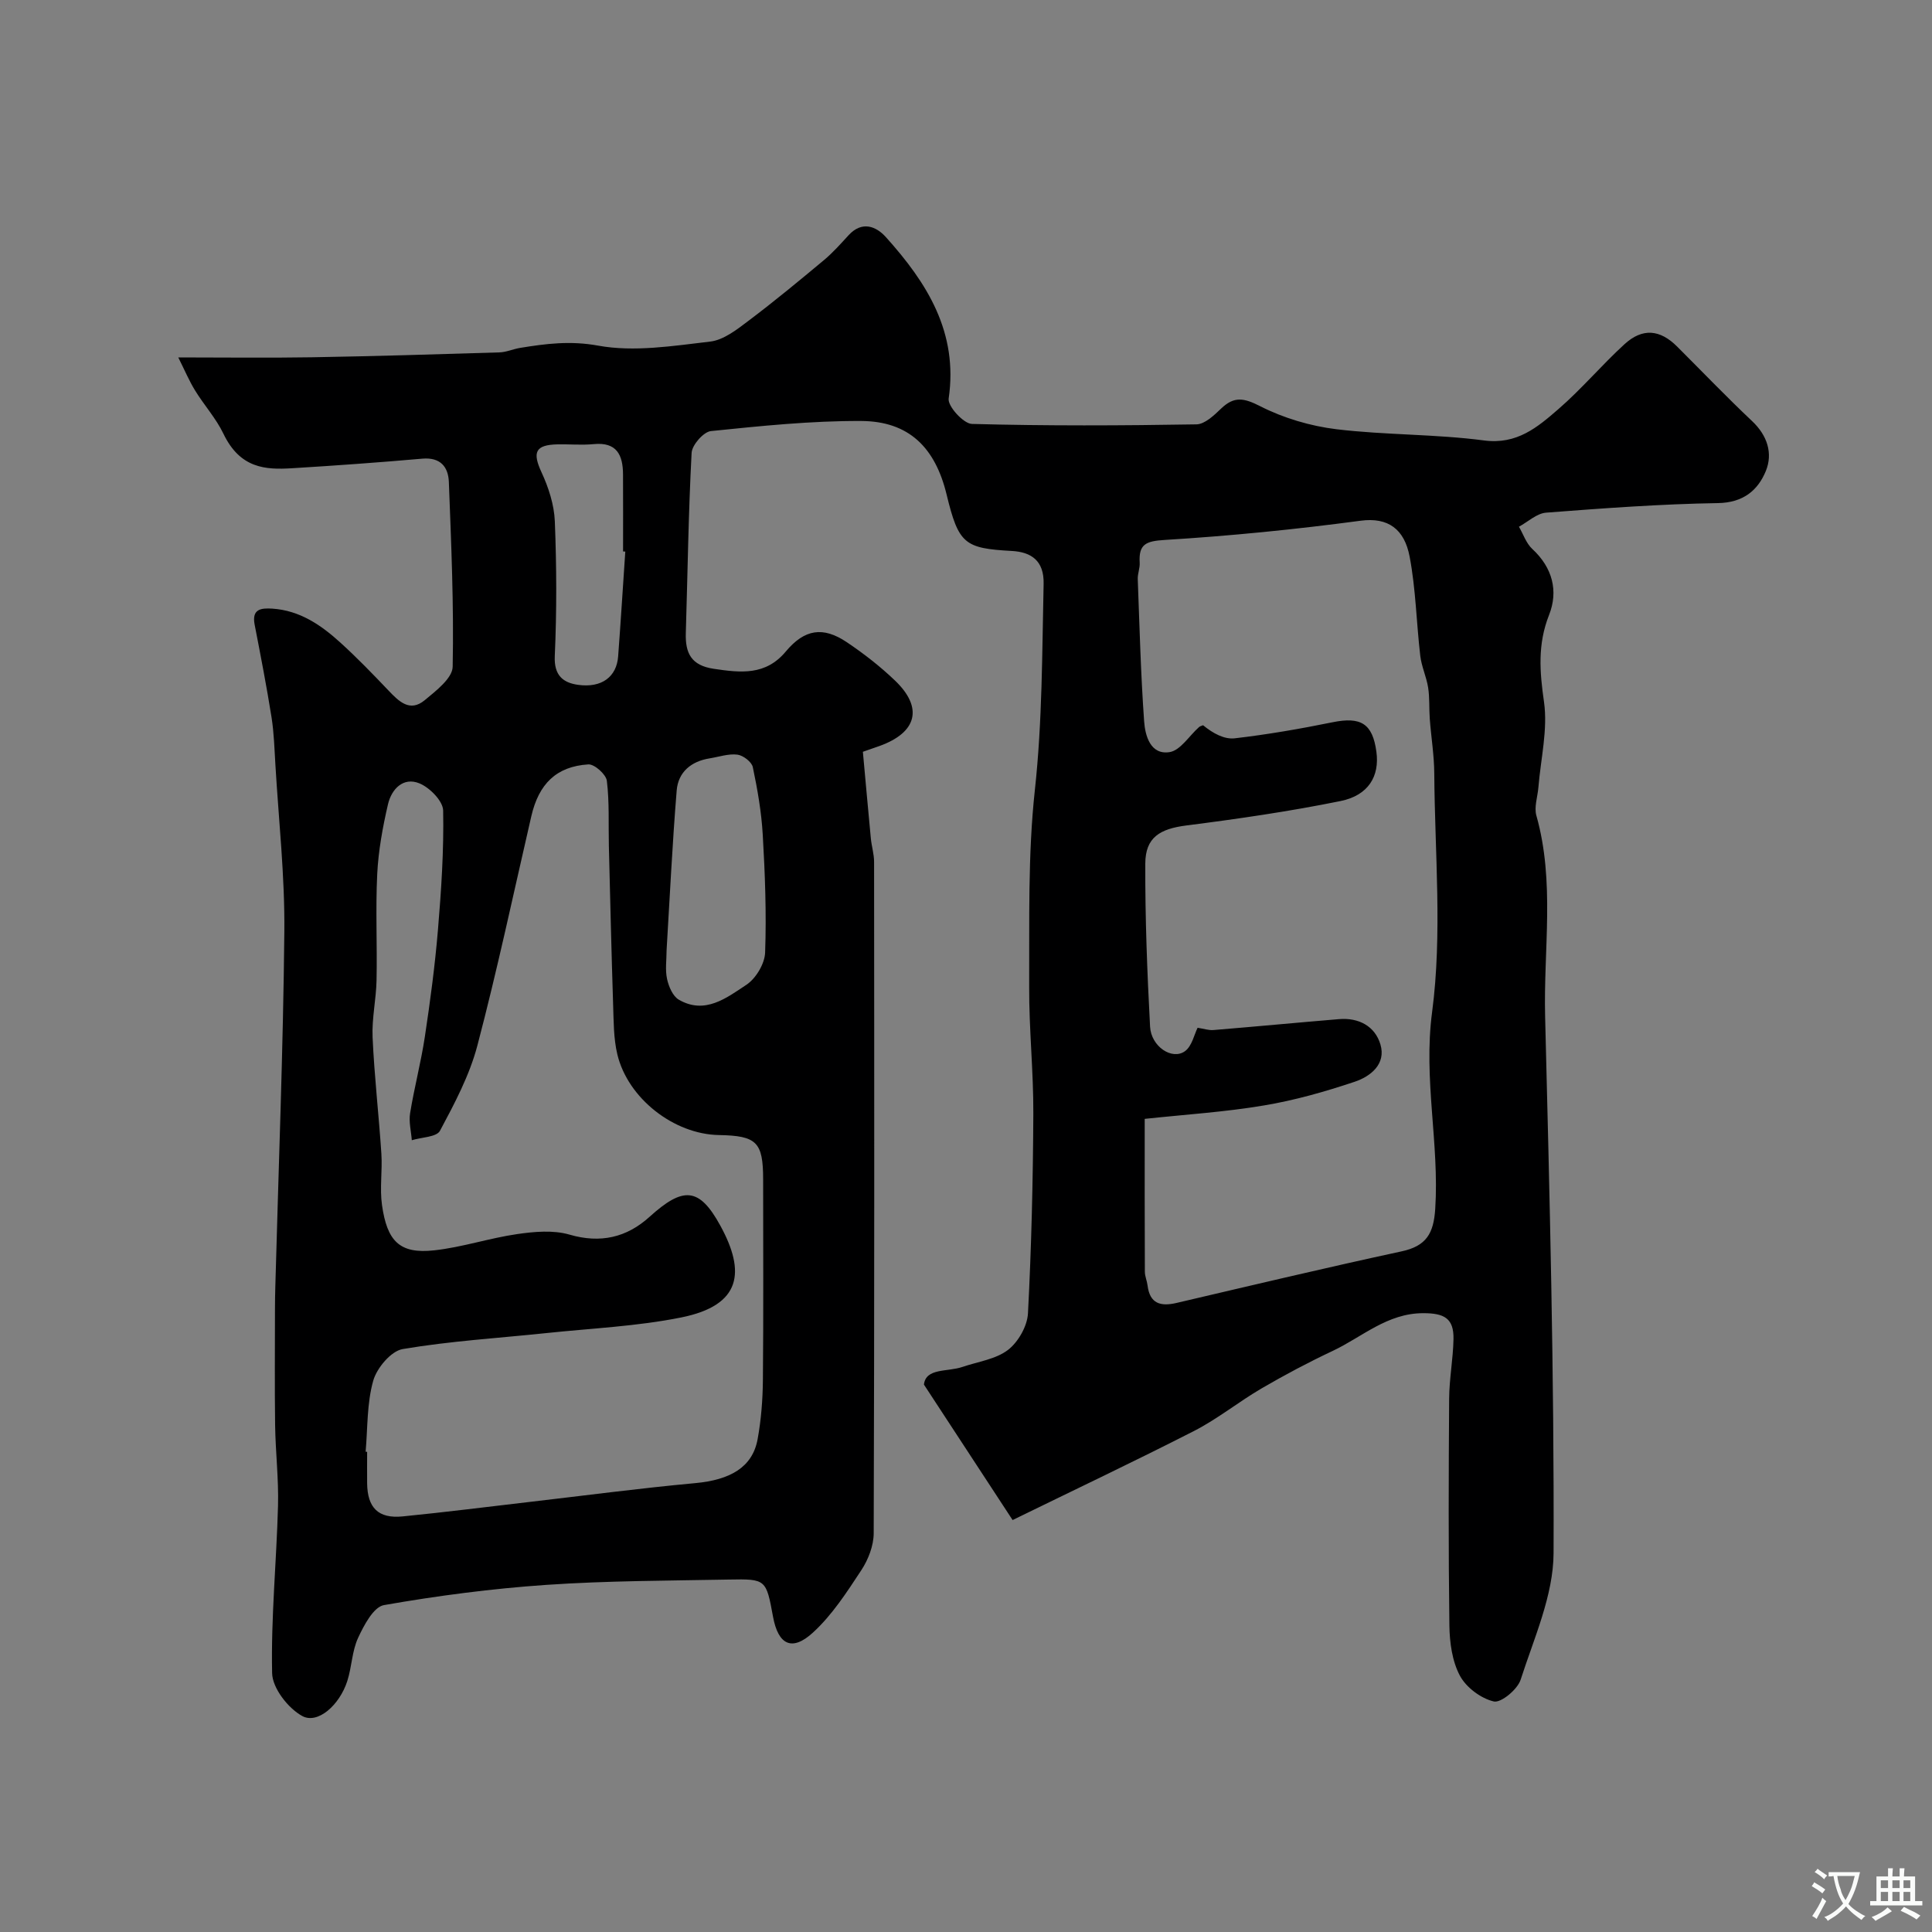
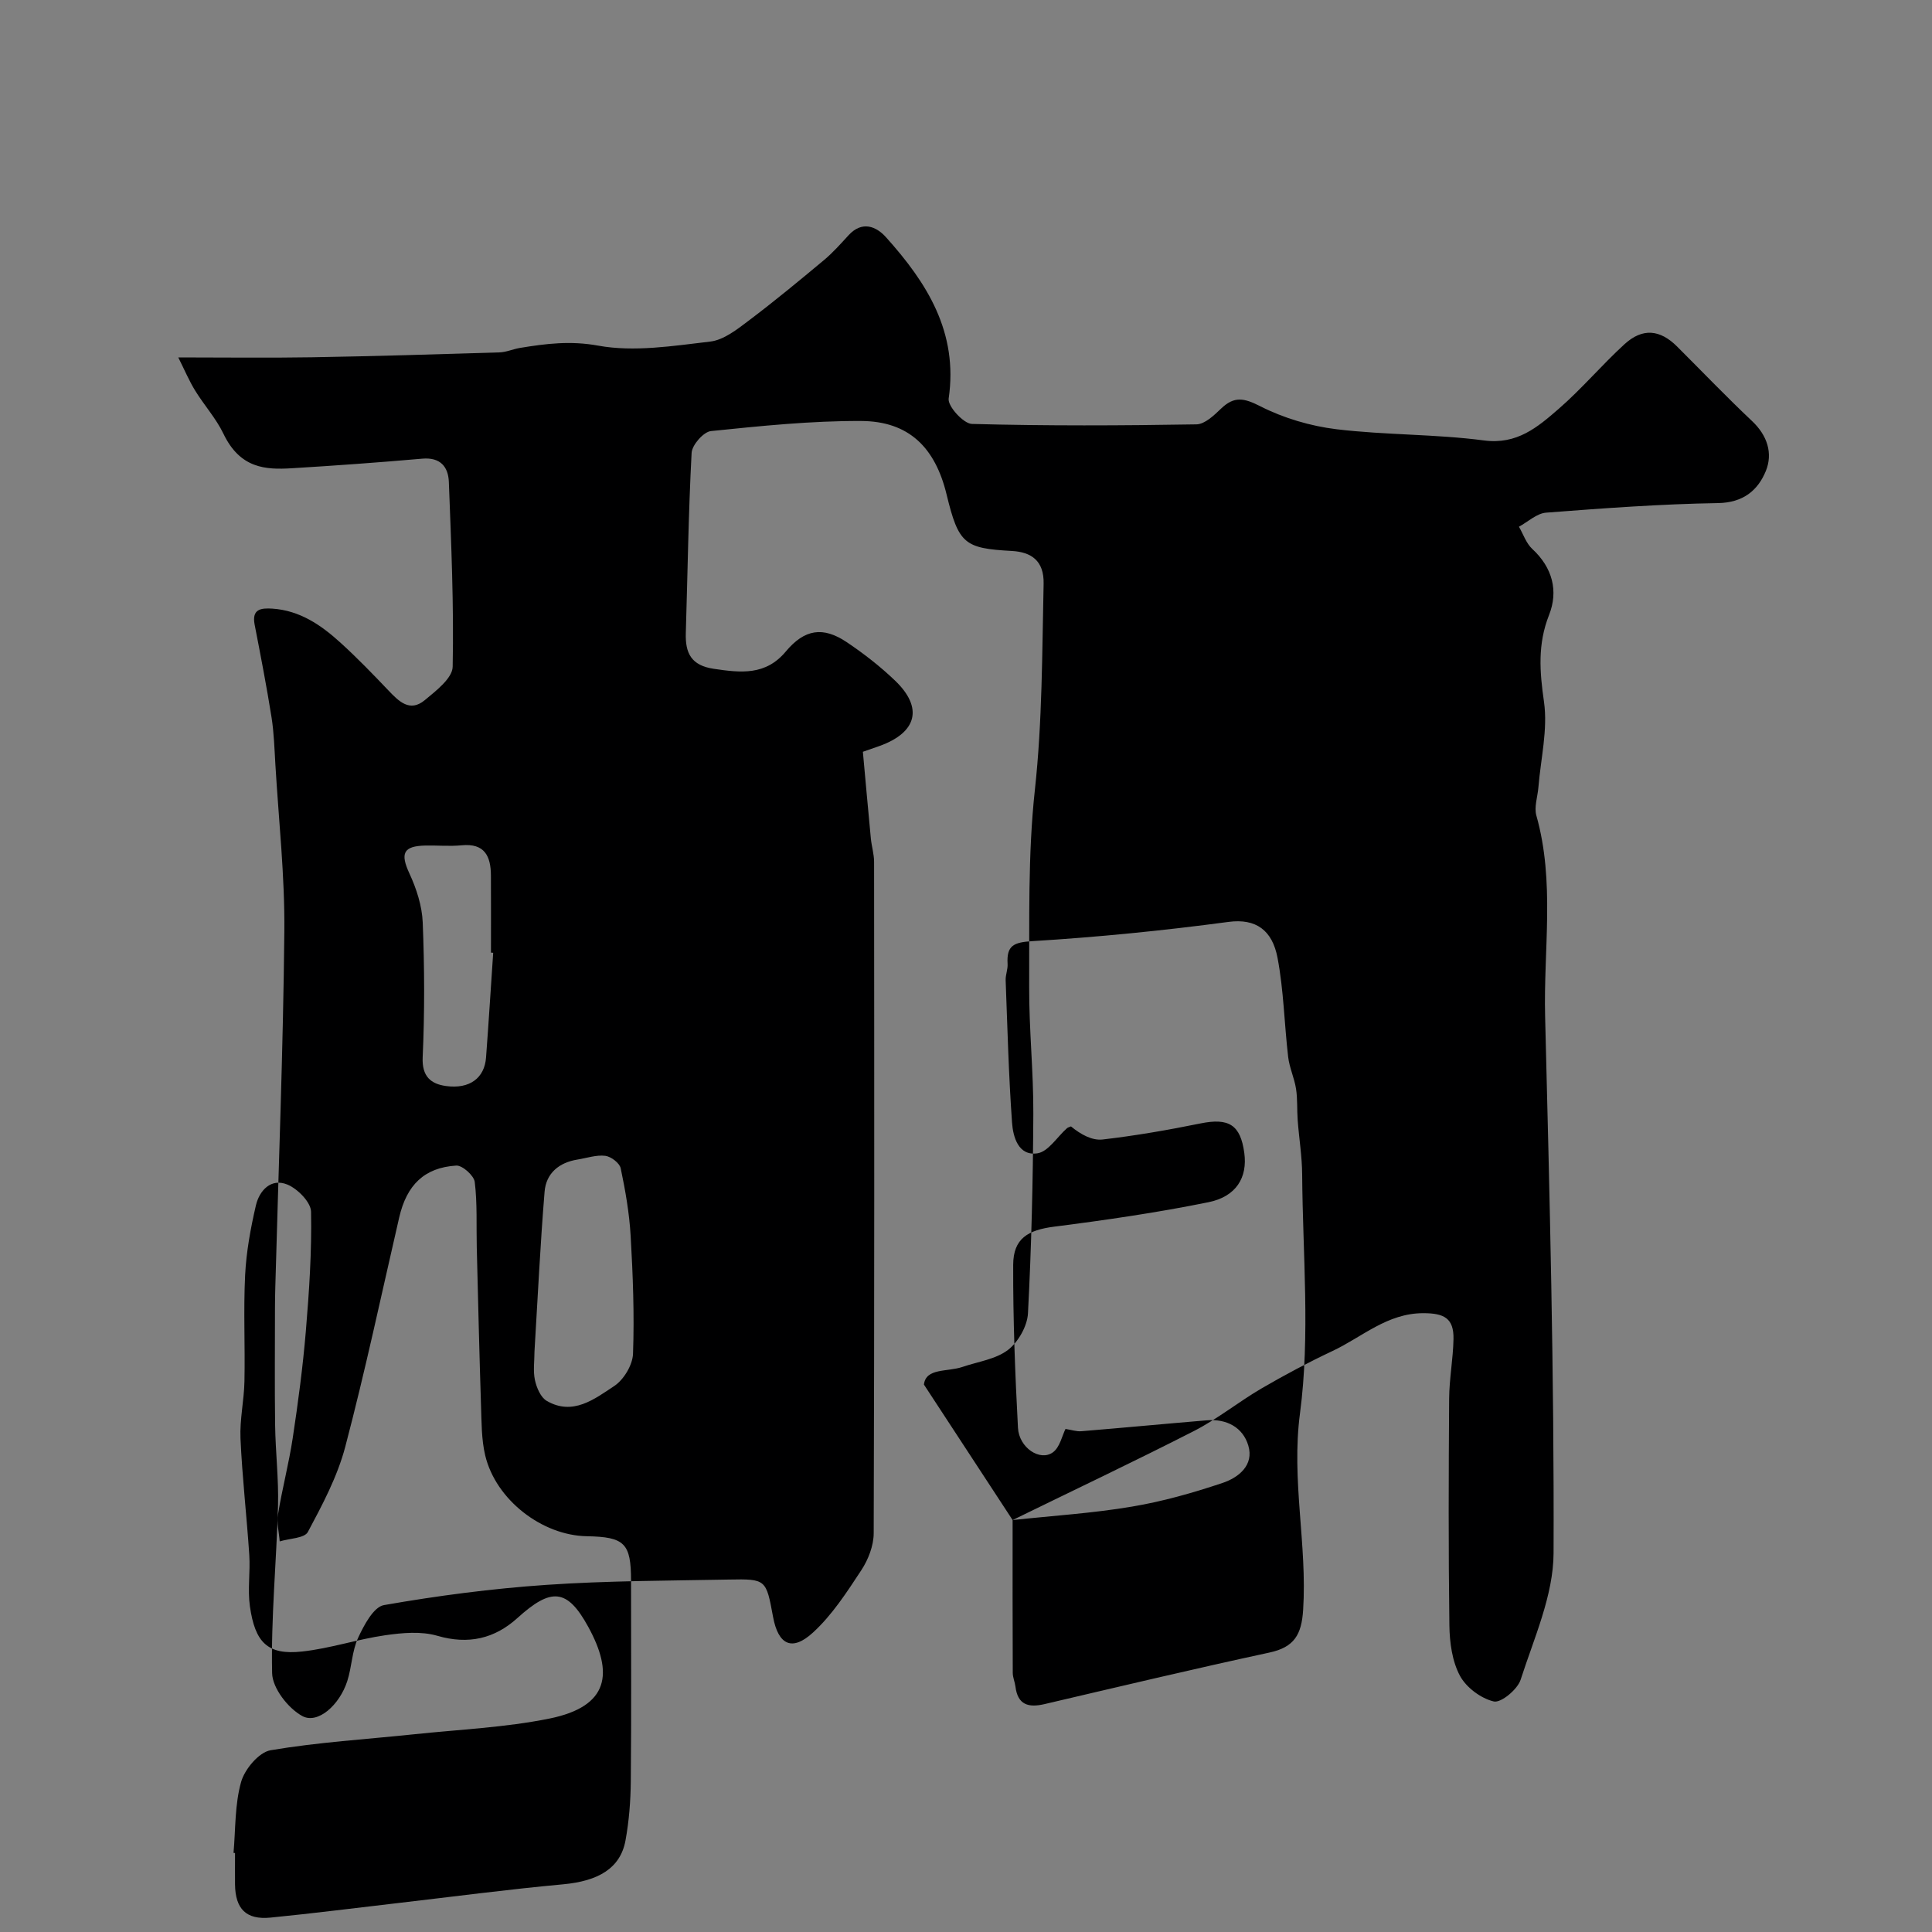
<svg xmlns="http://www.w3.org/2000/svg" enable-background="new 0 0 400 400" viewBox="0 0 400 400">
  <rect x="0" y="0" width="400" height="400" fill="#808080" stroke="none" />
-   <path d="m209.65 314.71c-5.84-8.92-11.76-17.96-18.36-28.05.4-3.48 4.83-2.58 8-3.66 3.19-1.09 6.86-1.57 9.4-3.51 2.12-1.63 4-4.92 4.14-7.58.72-13.75 1.04-27.53 1.11-41.29.04-8.77-.9-17.54-.86-26.3.07-13.6-.29-27.3 1.18-40.78 1.55-14.24 1.49-28.43 1.81-42.66.11-4.83-2.59-6.59-6.59-6.81-9.79-.54-11.01-1.43-13.5-11.7-2.37-9.77-7.85-15.15-17.65-15.21-10.38-.05-20.79 1.03-31.14 2.09-1.53.16-3.91 2.87-4 4.51-.66 12.42-.82 24.86-1.2 37.3-.13 4.16 1.11 6.72 5.79 7.41 5.6.83 10.73 1.42 14.91-3.58 3.88-4.64 7.7-5.24 12.63-1.93 3.53 2.37 6.93 5.02 9.99 7.95 5.87 5.62 4.56 10.74-3.22 13.54-.91.33-1.83.64-3.44 1.2.54 5.86 1.07 11.91 1.65 17.95.16 1.62.67 3.24.67 4.85.04 46.33.07 92.67-.08 139-.01 2.57-1.12 5.44-2.55 7.62-3 4.56-6.05 9.3-10.02 12.93-4.36 4-7.2 2.53-8.27-3.26-1.43-7.74-1.43-7.86-9.12-7.71-12.6.24-25.23.24-37.8 1.1-11.26.77-22.52 2.24-33.64 4.19-2.15.38-4.14 4.17-5.35 6.78-1.27 2.74-1.3 6.03-2.24 8.95-1.6 4.97-6.12 8.99-9.33 7.23-2.92-1.6-6.17-5.77-6.23-8.87-.25-11.54.91-23.09 1.22-34.65.15-5.56-.52-11.13-.6-16.7-.11-8.04-.03-16.08-.03-24.11 0-1.5.03-3 .07-4.5.66-24.54 1.63-49.07 1.87-73.61.11-11.48-1.17-22.98-1.85-34.48-.2-3.28-.29-6.6-.8-9.84-1.02-6.42-2.26-12.81-3.5-19.2-.63-3.27 1.36-3.45 3.66-3.31 5.68.37 10.1 3.4 14.11 7.05 3.45 3.13 6.7 6.5 9.92 9.88 2.17 2.28 4.44 4.58 7.52 2.03 2.33-1.93 5.74-4.55 5.79-6.92.26-12.75-.3-25.52-.79-38.27-.12-3.11-1.74-5.14-5.48-4.82-9.02.79-18.04 1.44-27.08 1.99-5.36.32-10.65.07-14.11-7.15-1.53-3.19-4.01-5.92-5.88-8.97-1.24-2.02-2.17-4.24-3.47-6.83 9.65 0 18.67.12 27.67-.03 12.94-.22 25.87-.61 38.8-1.01 1.44-.04 2.84-.69 4.29-.93 5.36-.88 10.42-1.52 16.17-.47 7.45 1.36 15.5.06 23.2-.84 2.81-.33 5.57-2.52 7.99-4.35 5.33-4.02 10.48-8.28 15.61-12.56 1.83-1.53 3.44-3.36 5.06-5.12 2.77-3.01 5.69-1.86 7.73.42 8.49 9.44 14.99 19.68 12.98 33.42-.23 1.56 3.07 5.19 4.81 5.24 15.49.42 31 .35 46.49.09 1.74-.03 3.67-1.89 5.13-3.29 2.71-2.59 4.73-2.17 8.09-.46 4.83 2.46 10.38 4.1 15.78 4.76 10.13 1.22 20.44.99 30.54 2.32 6.83.9 11.09-2.75 15.4-6.49 4.83-4.18 8.98-9.14 13.7-13.45 3.73-3.4 7.34-3.03 10.87.49 5.17 5.16 10.23 10.44 15.54 15.45 3.16 2.98 4.32 6.68 2.84 10.32-1.64 4-4.67 6.56-9.9 6.65-11.88.19-23.75 1.07-35.6 1.98-1.94.15-3.75 1.9-5.62 2.91.9 1.55 1.5 3.44 2.76 4.6 4.2 3.88 5.44 8.71 3.47 13.69-2.39 6.06-1.94 11.73-1.04 17.99.81 5.72-.68 11.77-1.16 17.67-.16 1.96-.92 4.09-.42 5.86 3.88 13.74 1.46 27.73 1.81 41.58.93 37.03 1.89 74.07 1.75 111.1-.03 8.77-4.05 17.61-6.82 26.23-.65 2.01-4.06 4.84-5.55 4.5-2.67-.62-5.72-2.9-7.02-5.33-1.61-3.01-2.13-6.88-2.18-10.39-.21-15.66-.16-31.33-.05-47 .03-4.1.82-8.2.9-12.3.09-4.34-1.95-5.37-6.26-5.37-7.47 0-12.65 4.94-18.77 7.82-4.99 2.35-9.89 4.95-14.66 7.73s-9.13 6.33-14.03 8.84c-12.3 6.28-24.82 12.21-37.56 18.44zm27.35-83.06c0 11.27-.02 21.45.03 31.63 0 .95.44 1.9.56 2.86.47 3.78 2.69 4.39 6 3.62 15.52-3.63 31.02-7.32 46.6-10.68 5.14-1.11 6.63-3.72 6.96-8.81.87-13.57-2.49-26.85-.65-40.72 2.14-16.2.56-32.91.45-49.4-.02-3.77-.65-7.54-.93-11.31-.16-2.16-.01-4.35-.34-6.48-.35-2.23-1.37-4.36-1.63-6.59-.8-6.84-.92-13.79-2.2-20.52-1.08-5.7-4.45-8.2-10.15-7.44-13.46 1.8-27.01 3.15-40.57 3.98-3.89.24-5.4.88-5.17 4.71.07 1.12-.44 2.27-.4 3.39.37 9.82.62 19.65 1.32 29.45.21 2.99 1.31 6.99 5.26 6.38 2.24-.34 4.07-3.38 6.1-5.18.22-.2.56-.26.84-.39 2.09 1.72 4.42 2.96 6.57 2.71 6.78-.79 13.53-1.96 20.22-3.32 5.88-1.2 8.31.25 9.1 6.12.68 5.02-1.63 9.02-7.44 10.19-10.54 2.14-21.21 3.69-31.88 5.05-5.5.7-8.51 2.46-8.53 7.91-.04 11.25.39 22.52.99 33.75.22 4.12 4.56 6.99 7.22 5.08 1.45-1.04 1.92-3.46 2.62-4.85 1.25.19 2.28.55 3.27.47 8.67-.71 17.34-1.54 26.01-2.26 4.08-.34 7.45 1.46 8.57 5.23 1.22 4.08-2.05 6.64-5.34 7.74-6.12 2.05-12.41 3.84-18.77 4.9-8.02 1.36-16.2 1.87-24.69 2.78zm-161.3 68.91c.1.01.2.02.31.03 0 2.17-.02 4.33 0 6.5.06 5.08 2.31 7.36 7.33 6.87 8.81-.87 17.59-1.99 26.38-3.01 11.39-1.32 22.77-2.83 34.18-3.88 7.32-.67 11.88-3.3 12.95-9.07.74-4.03 1.06-8.18 1.1-12.28.13-13.83.05-27.66.05-41.49 0-7.78-1.31-9.09-9.16-9.23-9.29-.16-18.85-7.57-21.03-16.72-.79-3.31-.75-6.85-.87-10.29-.35-10.93-.61-21.87-.88-32.8-.11-4.52.13-9.08-.42-13.54-.17-1.33-2.57-3.47-3.83-3.39-6.63.42-10.26 4.03-11.81 10.74-3.66 15.85-7.03 31.77-11.17 47.49-1.62 6.15-4.72 11.98-7.74 17.63-.7 1.31-3.82 1.33-5.83 1.95-.14-1.87-.65-3.8-.35-5.61.86-5.29 2.25-10.51 3.05-15.81 1.11-7.34 2.09-14.71 2.71-22.1.69-8.23 1.24-16.5 1.08-24.74-.04-1.97-2.77-4.74-4.9-5.62-3.37-1.39-5.79 1.2-6.52 4.32-1.1 4.74-1.99 9.6-2.23 14.45-.36 7.31.01 14.66-.14 21.99-.08 3.94-.99 7.88-.82 11.8.36 8.05 1.29 16.07 1.82 24.11.23 3.54-.37 7.17.13 10.65 1.06 7.44 3.62 10.15 10.8 9.36 5.79-.63 11.44-2.54 17.22-3.37 3.54-.51 7.44-.86 10.78.11 6.45 1.88 11.87.59 16.58-3.67 6.97-6.31 10.29-6.19 14.67 1.82 5.21 9.52 4.44 16.47-8.08 19-9.13 1.84-18.55 2.25-27.85 3.23-9.96 1.05-19.99 1.65-29.84 3.32-2.41.41-5.36 3.92-6.1 6.56-1.32 4.67-1.14 9.77-1.57 14.69zm62.31-103.83c0 2-.32 4.06.1 5.97.34 1.56 1.19 3.56 2.44 4.28 5.4 3.13 9.87-.37 13.97-3.08 1.97-1.3 3.81-4.36 3.89-6.69.29-8.11-.02-16.26-.49-24.37-.27-4.71-1.09-9.41-2.06-14.02-.23-1.08-2-2.43-3.19-2.58-1.85-.23-3.82.46-5.74.77-3.85.61-6.52 2.85-6.83 6.66-.9 11-1.42 22.04-2.09 33.06zm-8.55-82.53c-.15-.01-.31-.02-.46-.03 0-5.32.02-10.64-.01-15.96-.02-4-1.29-6.73-6.08-6.26-2.47.24-4.98 0-7.48.05-4.62.1-5.23 1.64-3.32 5.77 1.46 3.15 2.62 6.72 2.76 10.15.37 9.29.41 18.63-.01 27.92-.18 4.01 1.73 5.52 4.83 5.95 4.91.68 7.98-1.68 8.29-5.9.54-7.22.99-14.46 1.48-21.69z" fill="#000001" />
+   <path d="m209.65 314.71c-5.84-8.92-11.76-17.96-18.36-28.05.4-3.48 4.83-2.58 8-3.66 3.19-1.09 6.86-1.57 9.4-3.51 2.12-1.63 4-4.92 4.14-7.58.72-13.75 1.04-27.53 1.11-41.29.04-8.77-.9-17.54-.86-26.3.07-13.6-.29-27.3 1.18-40.78 1.55-14.24 1.49-28.43 1.81-42.66.11-4.83-2.59-6.59-6.59-6.81-9.79-.54-11.01-1.43-13.5-11.7-2.37-9.77-7.85-15.15-17.65-15.21-10.38-.05-20.79 1.03-31.14 2.09-1.53.16-3.91 2.87-4 4.51-.66 12.42-.82 24.86-1.2 37.3-.13 4.16 1.11 6.72 5.79 7.41 5.6.83 10.73 1.42 14.91-3.58 3.88-4.64 7.7-5.24 12.63-1.93 3.53 2.37 6.93 5.02 9.99 7.95 5.87 5.62 4.56 10.74-3.22 13.54-.91.33-1.83.64-3.44 1.2.54 5.86 1.07 11.91 1.65 17.95.16 1.62.67 3.24.67 4.85.04 46.33.07 92.67-.08 139-.01 2.57-1.12 5.44-2.55 7.62-3 4.56-6.05 9.3-10.02 12.93-4.36 4-7.2 2.53-8.27-3.26-1.43-7.74-1.43-7.86-9.12-7.71-12.6.24-25.23.24-37.8 1.1-11.26.77-22.52 2.24-33.64 4.19-2.15.38-4.14 4.17-5.35 6.78-1.27 2.74-1.3 6.03-2.24 8.95-1.6 4.97-6.12 8.99-9.33 7.23-2.92-1.6-6.17-5.77-6.23-8.87-.25-11.54.91-23.09 1.22-34.65.15-5.56-.52-11.13-.6-16.7-.11-8.04-.03-16.08-.03-24.11 0-1.5.03-3 .07-4.5.66-24.54 1.63-49.07 1.87-73.61.11-11.48-1.17-22.98-1.85-34.48-.2-3.28-.29-6.6-.8-9.84-1.02-6.42-2.26-12.81-3.5-19.2-.63-3.27 1.36-3.45 3.66-3.31 5.68.37 10.1 3.4 14.11 7.05 3.45 3.13 6.7 6.5 9.92 9.88 2.17 2.28 4.44 4.58 7.52 2.03 2.33-1.93 5.74-4.55 5.79-6.92.26-12.75-.3-25.52-.79-38.27-.12-3.11-1.74-5.14-5.48-4.82-9.02.79-18.04 1.44-27.08 1.99-5.36.32-10.65.07-14.11-7.15-1.53-3.19-4.01-5.92-5.88-8.97-1.24-2.02-2.17-4.24-3.47-6.83 9.65 0 18.67.12 27.67-.03 12.94-.22 25.87-.61 38.8-1.01 1.44-.04 2.84-.69 4.29-.93 5.36-.88 10.42-1.52 16.17-.47 7.45 1.36 15.5.06 23.2-.84 2.81-.33 5.57-2.52 7.99-4.35 5.33-4.02 10.48-8.28 15.61-12.56 1.83-1.53 3.44-3.36 5.06-5.12 2.77-3.01 5.69-1.86 7.73.42 8.49 9.44 14.99 19.68 12.98 33.42-.23 1.56 3.07 5.19 4.81 5.24 15.49.42 31 .35 46.49.09 1.74-.03 3.67-1.89 5.13-3.29 2.71-2.59 4.73-2.17 8.09-.46 4.83 2.46 10.38 4.1 15.78 4.76 10.13 1.22 20.44.99 30.54 2.32 6.83.9 11.09-2.75 15.4-6.49 4.83-4.18 8.98-9.14 13.7-13.45 3.73-3.4 7.34-3.03 10.87.49 5.17 5.16 10.23 10.44 15.54 15.45 3.16 2.98 4.32 6.68 2.84 10.32-1.64 4-4.67 6.56-9.9 6.65-11.88.19-23.75 1.07-35.6 1.98-1.94.15-3.75 1.9-5.62 2.91.9 1.55 1.5 3.44 2.76 4.6 4.2 3.88 5.44 8.71 3.47 13.69-2.39 6.06-1.94 11.73-1.04 17.99.81 5.72-.68 11.77-1.16 17.67-.16 1.96-.92 4.09-.42 5.86 3.88 13.74 1.46 27.73 1.81 41.58.93 37.03 1.89 74.07 1.75 111.1-.03 8.77-4.05 17.61-6.82 26.23-.65 2.01-4.06 4.84-5.55 4.5-2.67-.62-5.72-2.9-7.02-5.33-1.61-3.01-2.13-6.88-2.18-10.39-.21-15.66-.16-31.33-.05-47 .03-4.1.82-8.2.9-12.3.09-4.34-1.95-5.37-6.26-5.37-7.47 0-12.65 4.94-18.77 7.82-4.99 2.35-9.89 4.95-14.66 7.73s-9.13 6.33-14.03 8.84c-12.3 6.28-24.82 12.21-37.56 18.44zc0 11.27-.02 21.45.03 31.63 0 .95.44 1.9.56 2.86.47 3.78 2.69 4.39 6 3.62 15.52-3.63 31.02-7.32 46.6-10.68 5.14-1.11 6.63-3.72 6.96-8.81.87-13.57-2.49-26.85-.65-40.72 2.14-16.2.56-32.91.45-49.4-.02-3.77-.65-7.54-.93-11.31-.16-2.16-.01-4.35-.34-6.48-.35-2.23-1.37-4.36-1.63-6.59-.8-6.84-.92-13.79-2.2-20.52-1.08-5.7-4.45-8.2-10.15-7.44-13.46 1.8-27.01 3.15-40.57 3.98-3.89.24-5.4.88-5.17 4.71.07 1.12-.44 2.27-.4 3.39.37 9.82.62 19.65 1.32 29.45.21 2.99 1.31 6.99 5.26 6.38 2.24-.34 4.07-3.38 6.1-5.18.22-.2.56-.26.84-.39 2.09 1.72 4.42 2.96 6.57 2.71 6.78-.79 13.53-1.96 20.22-3.32 5.88-1.2 8.31.25 9.1 6.12.68 5.02-1.63 9.02-7.44 10.19-10.54 2.14-21.21 3.69-31.88 5.05-5.5.7-8.51 2.46-8.53 7.91-.04 11.25.39 22.52.99 33.75.22 4.12 4.56 6.99 7.22 5.08 1.45-1.04 1.92-3.46 2.62-4.85 1.25.19 2.28.55 3.27.47 8.67-.71 17.34-1.54 26.01-2.26 4.08-.34 7.45 1.46 8.57 5.23 1.22 4.08-2.05 6.64-5.34 7.74-6.12 2.05-12.41 3.84-18.77 4.9-8.02 1.36-16.2 1.87-24.69 2.78zm-161.3 68.91c.1.01.2.02.31.03 0 2.17-.02 4.33 0 6.5.06 5.08 2.31 7.36 7.33 6.87 8.81-.87 17.59-1.99 26.38-3.01 11.39-1.32 22.77-2.83 34.18-3.88 7.32-.67 11.88-3.3 12.95-9.07.74-4.03 1.06-8.18 1.1-12.28.13-13.83.05-27.66.05-41.49 0-7.78-1.31-9.09-9.16-9.23-9.29-.16-18.85-7.57-21.03-16.72-.79-3.31-.75-6.85-.87-10.29-.35-10.93-.61-21.87-.88-32.8-.11-4.52.13-9.08-.42-13.54-.17-1.33-2.57-3.47-3.83-3.39-6.63.42-10.26 4.03-11.81 10.74-3.66 15.85-7.03 31.77-11.17 47.49-1.62 6.15-4.72 11.98-7.74 17.63-.7 1.31-3.82 1.33-5.83 1.95-.14-1.87-.65-3.8-.35-5.61.86-5.29 2.25-10.51 3.05-15.81 1.11-7.34 2.09-14.71 2.71-22.1.69-8.23 1.24-16.5 1.08-24.74-.04-1.97-2.77-4.74-4.9-5.62-3.37-1.39-5.79 1.2-6.52 4.32-1.1 4.74-1.99 9.6-2.23 14.45-.36 7.31.01 14.66-.14 21.99-.08 3.94-.99 7.88-.82 11.8.36 8.05 1.29 16.07 1.82 24.11.23 3.54-.37 7.17.13 10.65 1.06 7.44 3.62 10.15 10.8 9.36 5.79-.63 11.44-2.54 17.22-3.37 3.54-.51 7.44-.86 10.78.11 6.45 1.88 11.87.59 16.58-3.67 6.97-6.31 10.29-6.19 14.67 1.82 5.21 9.52 4.44 16.47-8.08 19-9.13 1.84-18.55 2.25-27.85 3.23-9.96 1.05-19.99 1.65-29.84 3.32-2.41.41-5.36 3.92-6.1 6.56-1.32 4.67-1.14 9.77-1.57 14.69zm62.31-103.83c0 2-.32 4.06.1 5.97.34 1.56 1.19 3.56 2.44 4.28 5.4 3.13 9.87-.37 13.97-3.08 1.97-1.3 3.81-4.36 3.89-6.69.29-8.11-.02-16.26-.49-24.37-.27-4.71-1.09-9.41-2.06-14.02-.23-1.08-2-2.43-3.19-2.58-1.85-.23-3.82.46-5.74.77-3.85.61-6.52 2.85-6.83 6.66-.9 11-1.42 22.04-2.09 33.06zm-8.55-82.53c-.15-.01-.31-.02-.46-.03 0-5.32.02-10.64-.01-15.96-.02-4-1.29-6.73-6.08-6.26-2.47.24-4.98 0-7.48.05-4.62.1-5.23 1.64-3.32 5.77 1.46 3.15 2.62 6.72 2.76 10.15.37 9.29.41 18.63-.01 27.92-.18 4.01 1.73 5.52 4.83 5.95 4.91.68 7.98-1.68 8.29-5.9.54-7.22.99-14.46 1.48-21.69z" fill="#000001" />
  <g fill="#fafbfa">
-     <path d="m377.9 391.2c-.2.3-.4.5-.6.8-.7-.6-1.4-1-2.2-1.5.2-.3.4-.5.5-.8.6.4 1.4.8 2.3 1.5zm-1.8 6.1c-.2-.2-.5-.4-.9-.6.4-.6.8-1.2 1.2-1.9s.7-1.3.9-1.9c.3.3.5.5.8.7-.7 1.3-1.4 2.6-2 3.7zm2.2-9c-.3.3-.5.5-.6.8-.6-.6-1.3-1.1-2-1.5.3-.3.5-.5.6-.7.6.5 1.3.9 2 1.4zm.3.2v-.9h2 4.5c-.3 1.3-.6 2.5-1 3.6s-.9 2.1-1.4 3c.4.5 1 1 1.6 1.4s1.2.8 1.9 1.1c-.3.2-.5.4-.8.8-.4-.3-1-.7-1.6-1.2s-1.2-1.1-1.6-1.6c-.5.6-1.1 1.1-1.7 1.6s-1.4.9-2.1 1.4c-.1-.3-.3-.5-.7-.8.6-.2 1.2-.5 1.9-1s1.4-1.1 2-1.8c-.5-.8-.9-1.6-1.2-2.5s-.6-2-.8-3.2c-.4.1-.7.1-1 .1zm2.5 2.7c.2 1 .7 1.7 1 2.2.3-.5.6-1.1 1-2s.6-1.9.9-3h-3.2-.4c.1.9.3 1.8.7 2.8z" />
-     <path d="m396.5 388.5v1.5 3.6h1.5v.9c-.4 0-1 0-1.7 0h-7.9c-.5 0-.9 0-1.2 0v-.9h1.3v-3.5c0-.7 0-1.2 0-1.6h2.4c0-.8 0-1.4 0-1.7h1c0 .3-.1.8-.1 1.7h1.5c0-.8 0-1.4 0-1.7h1c0 .3-.1.9-.1 1.7zm-8.2 9.2c-.2-.3-.5-.5-.8-.8.8-.3 1.4-.6 1.9-.9s1-.7 1.4-1.1c.3.3.6.5.9.8-1.6 1-2.8 1.6-3.4 2zm2.6-6.8v-1.6h-1.5v1.6zm0 2.7v-1.9h-1.5v1.9zm2.4-2.7v-1.6h-1.5v1.6zm0 2.7v-1.9h-1.5v1.9zm.2 2 .7-.8c.4.2.9.5 1.6.8s1.3.7 1.8 1c-.3.3-.5.5-.8.8-.4-.3-1.5-1-3.3-1.8zm2-4.7v-1.6h-1.4v1.6zm0 2.7v-1.9h-1.4v1.9z" />
-   </g>
+     </g>
</svg>